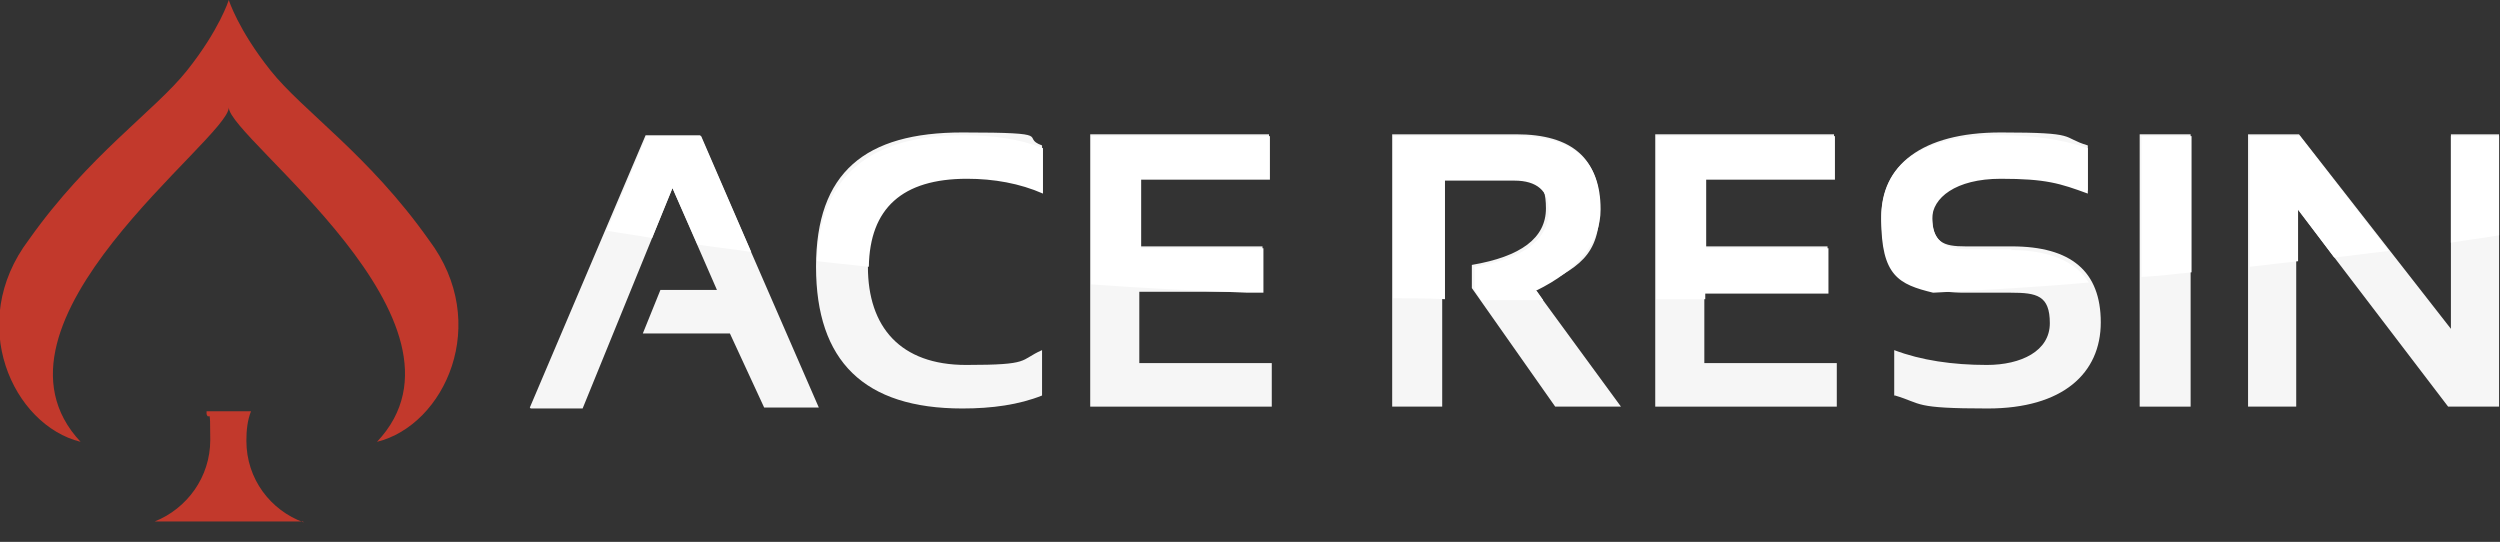
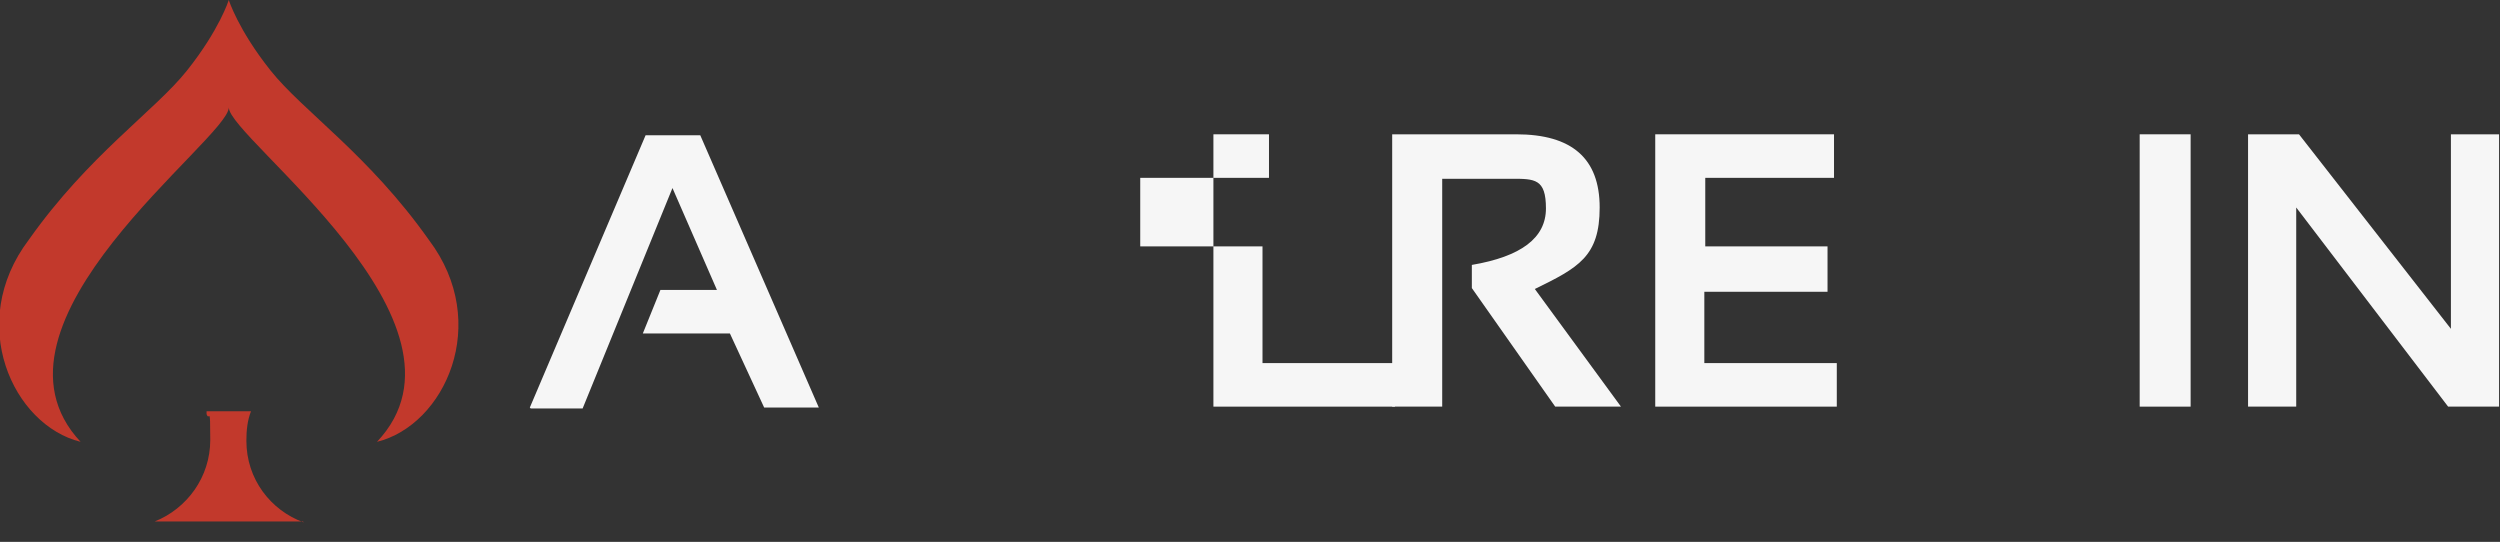
<svg xmlns="http://www.w3.org/2000/svg" version="1.1" viewBox="0 0 269.9 58.5">
  <rect x="0" y="0" width="269.9" height="58.5" fill="#333333" stroke="none" />
  <defs>
    <style> .cls-1 { fill: #f6f6f6; } .cls-2 { fill: #fff; } .cls-3 { fill: #c2392c; } </style>
  </defs>
  <g>
    <g id="Layer_2">
      <g id="Layer_1-2">
        <g>
          <g>
            <path class="cls-1" d="M57.2,44l12.5-29.4h5.9l12.8,29.4h-5.9l-3.7-8h-9.4l1.9-4.7h6.1l-4.8-11-9.7,23.8h-5.6,0Z" />
-             <path class="cls-1" d="M112.5,42.7c-2.5,1-5.4,1.4-8.6,1.4-10.6,0-15.8-5.1-15.8-15.3s5.3-14.5,15.8-14.5,6.1.5,8.6,1.4v4.9c-2.5-1.1-5.3-1.6-8.2-1.6-7.1,0-10.6,3.3-10.6,9.8s3.5,10.6,10.6,10.6,5.7-.5,8.2-1.6v4.9h0Z" />
-             <path class="cls-1" d="M137,14.5v4.7h-13.9v7.4h13.2v4.9h-13.3v7.7h14.3v4.7h-19.6V14.5h19.3Z" />
+             <path class="cls-1" d="M137,14.5v4.7h-13.9v7.4h13.2v4.9v7.7h14.3v4.7h-19.6V14.5h19.3Z" />
            <path class="cls-1" d="M150.3,43.9V14.5h13.4c6,0,9,2.6,9,7.9s-2.3,6.5-7,8.8l9.3,12.7h-7.1l-9-12.8v-2.5c5.3-.9,8-2.9,8-6.1s-1.2-3.2-3.7-3.2h-7.5v24.6h-5.6Z" />
            <path class="cls-1" d="M198,14.5v4.7h-13.9v7.4h13.2v4.9h-13.3v7.7h14.3v4.7h-19.6V14.5h19.3Z" />
-             <path class="cls-1" d="M204.5,42.7v-4.9c2.9,1.1,6.3,1.6,10,1.6s6.8-1.5,6.8-4.5-1.4-3.3-4.2-3.3h-5c-6,0-9-2.7-9-8.2s4.3-9.1,12.9-9.1,6.4.5,9.4,1.4v4.9c-2.9-1.1-6.1-1.6-9.4-1.6-4.9,0-7.4,1.4-7.4,4.3s1.2,3.3,3.6,3.3h5c6.4,0,9.6,2.7,9.6,8.2s-4.1,9.3-12.2,9.3-7-.5-10-1.4h0Z" />
            <path class="cls-1" d="M236.5,14.5v29.4h-5.5V14.5h5.5Z" />
            <path class="cls-1" d="M242.7,44V14.5h5.5l16.4,21V14.5h5.2v29.4h-5.5l-16.4-21.5v21.5h-5.2Z" />
          </g>
-           <path class="cls-2" d="M184.1,31.7v.6c-1.8,0-3.6,0-5.3,0V14.7h19.3v4.7h-13.9v7.4h13.2v4.9s-13.3,0-13.3,0ZM248.3,14.7h-5.4v14.1c1.8-.2,3.5-.4,5.2-.6v-5.6l3.9,5.2c2-.2,3.9-.5,5.9-.7l-9.6-12.4h0ZM165.8,31.4c4.7-2.3,7-5.3,7-8.8,0-5.3-3-7.9-9-7.9h-13.4v17.5c1.8,0,3.7,0,5.6.1v-12.8h7.5c2.4,0,3.7,1.1,3.7,3.2,0,3.2-2.7,5.2-8,6.1v2.5l.7,1.1c2.2,0,4.5,0,6.7,0l-.7-1h0ZM264.6,26.2c1.8-.3,3.5-.5,5.2-.8v-10.7h-5.2v11.4ZM217.2,26.9h-5c-2.4,0-3.6-1.1-3.6-3.3s2.5-4.3,7.4-4.3,6.4.5,9.4,1.6v-4.9c-2.9-1-6.1-1.4-9.4-1.4-8.6,0-12.9,3-12.9,9.1s1.9,7,5.6,7.9c5.7-.3,11.3-.6,16.8-1.1-1.4-2.3-4.3-3.5-8.4-3.5h0ZM75.7,14.7h-5.9l-4.3,10.2c1.6.3,3.3.5,4.9.8l2.2-5.4,2.7,6.1c1.9.3,3.9.5,5.8.8l-5.4-12.5h0ZM136.4,26.8h-13.2v-7.4h13.9v-4.7h-19.3v16c5.5.4,11.2.7,16.9.9h1.7v-4.9ZM231.2,29.9c1.8-.1,3.6-.3,5.4-.5v-14.7h-5.4v15.2ZM104.4,19.3c2.9,0,5.7.5,8.2,1.6v-4.9c-2.5-1-5.4-1.4-8.6-1.4-10.2,0-15.5,4.5-15.8,13.6,1.9.2,3.7.4,5.6.6.1-6.3,3.6-9.5,10.6-9.5h0Z" />
          <g>
            <path class="cls-3" d="M46.3,25.9c-6.5-9.2-13.6-13.9-17.1-18.3C25.7,3.2,24.7,0,24.7,0h0s-1,3.2-4.5,7.6c-3.5,4.4-10.6,9.1-17.1,18.3-6.8,9-1.7,20,5.6,21.8C-3.3,34.9,24.7,15,24.7,11.6c0,3.3,28.1,23.3,16,36.1,7.3-1.8,12.4-12.8,5.6-21.8Z" />
            <path class="cls-3" d="M32.7,56.3h0s-16,0-16,0c0,0,0,0,0,0,3.5-1.4,6-4.8,6-8.8s-.1-1.9-.4-2.8c0-.2,0-.3,0-.3h4.8c-.4,1-.5,2.1-.5,3.2,0,4.1,2.6,7.5,6.2,8.8h0Z" />
          </g>
        </g>
      </g>
    </g>
  </g>
</svg>